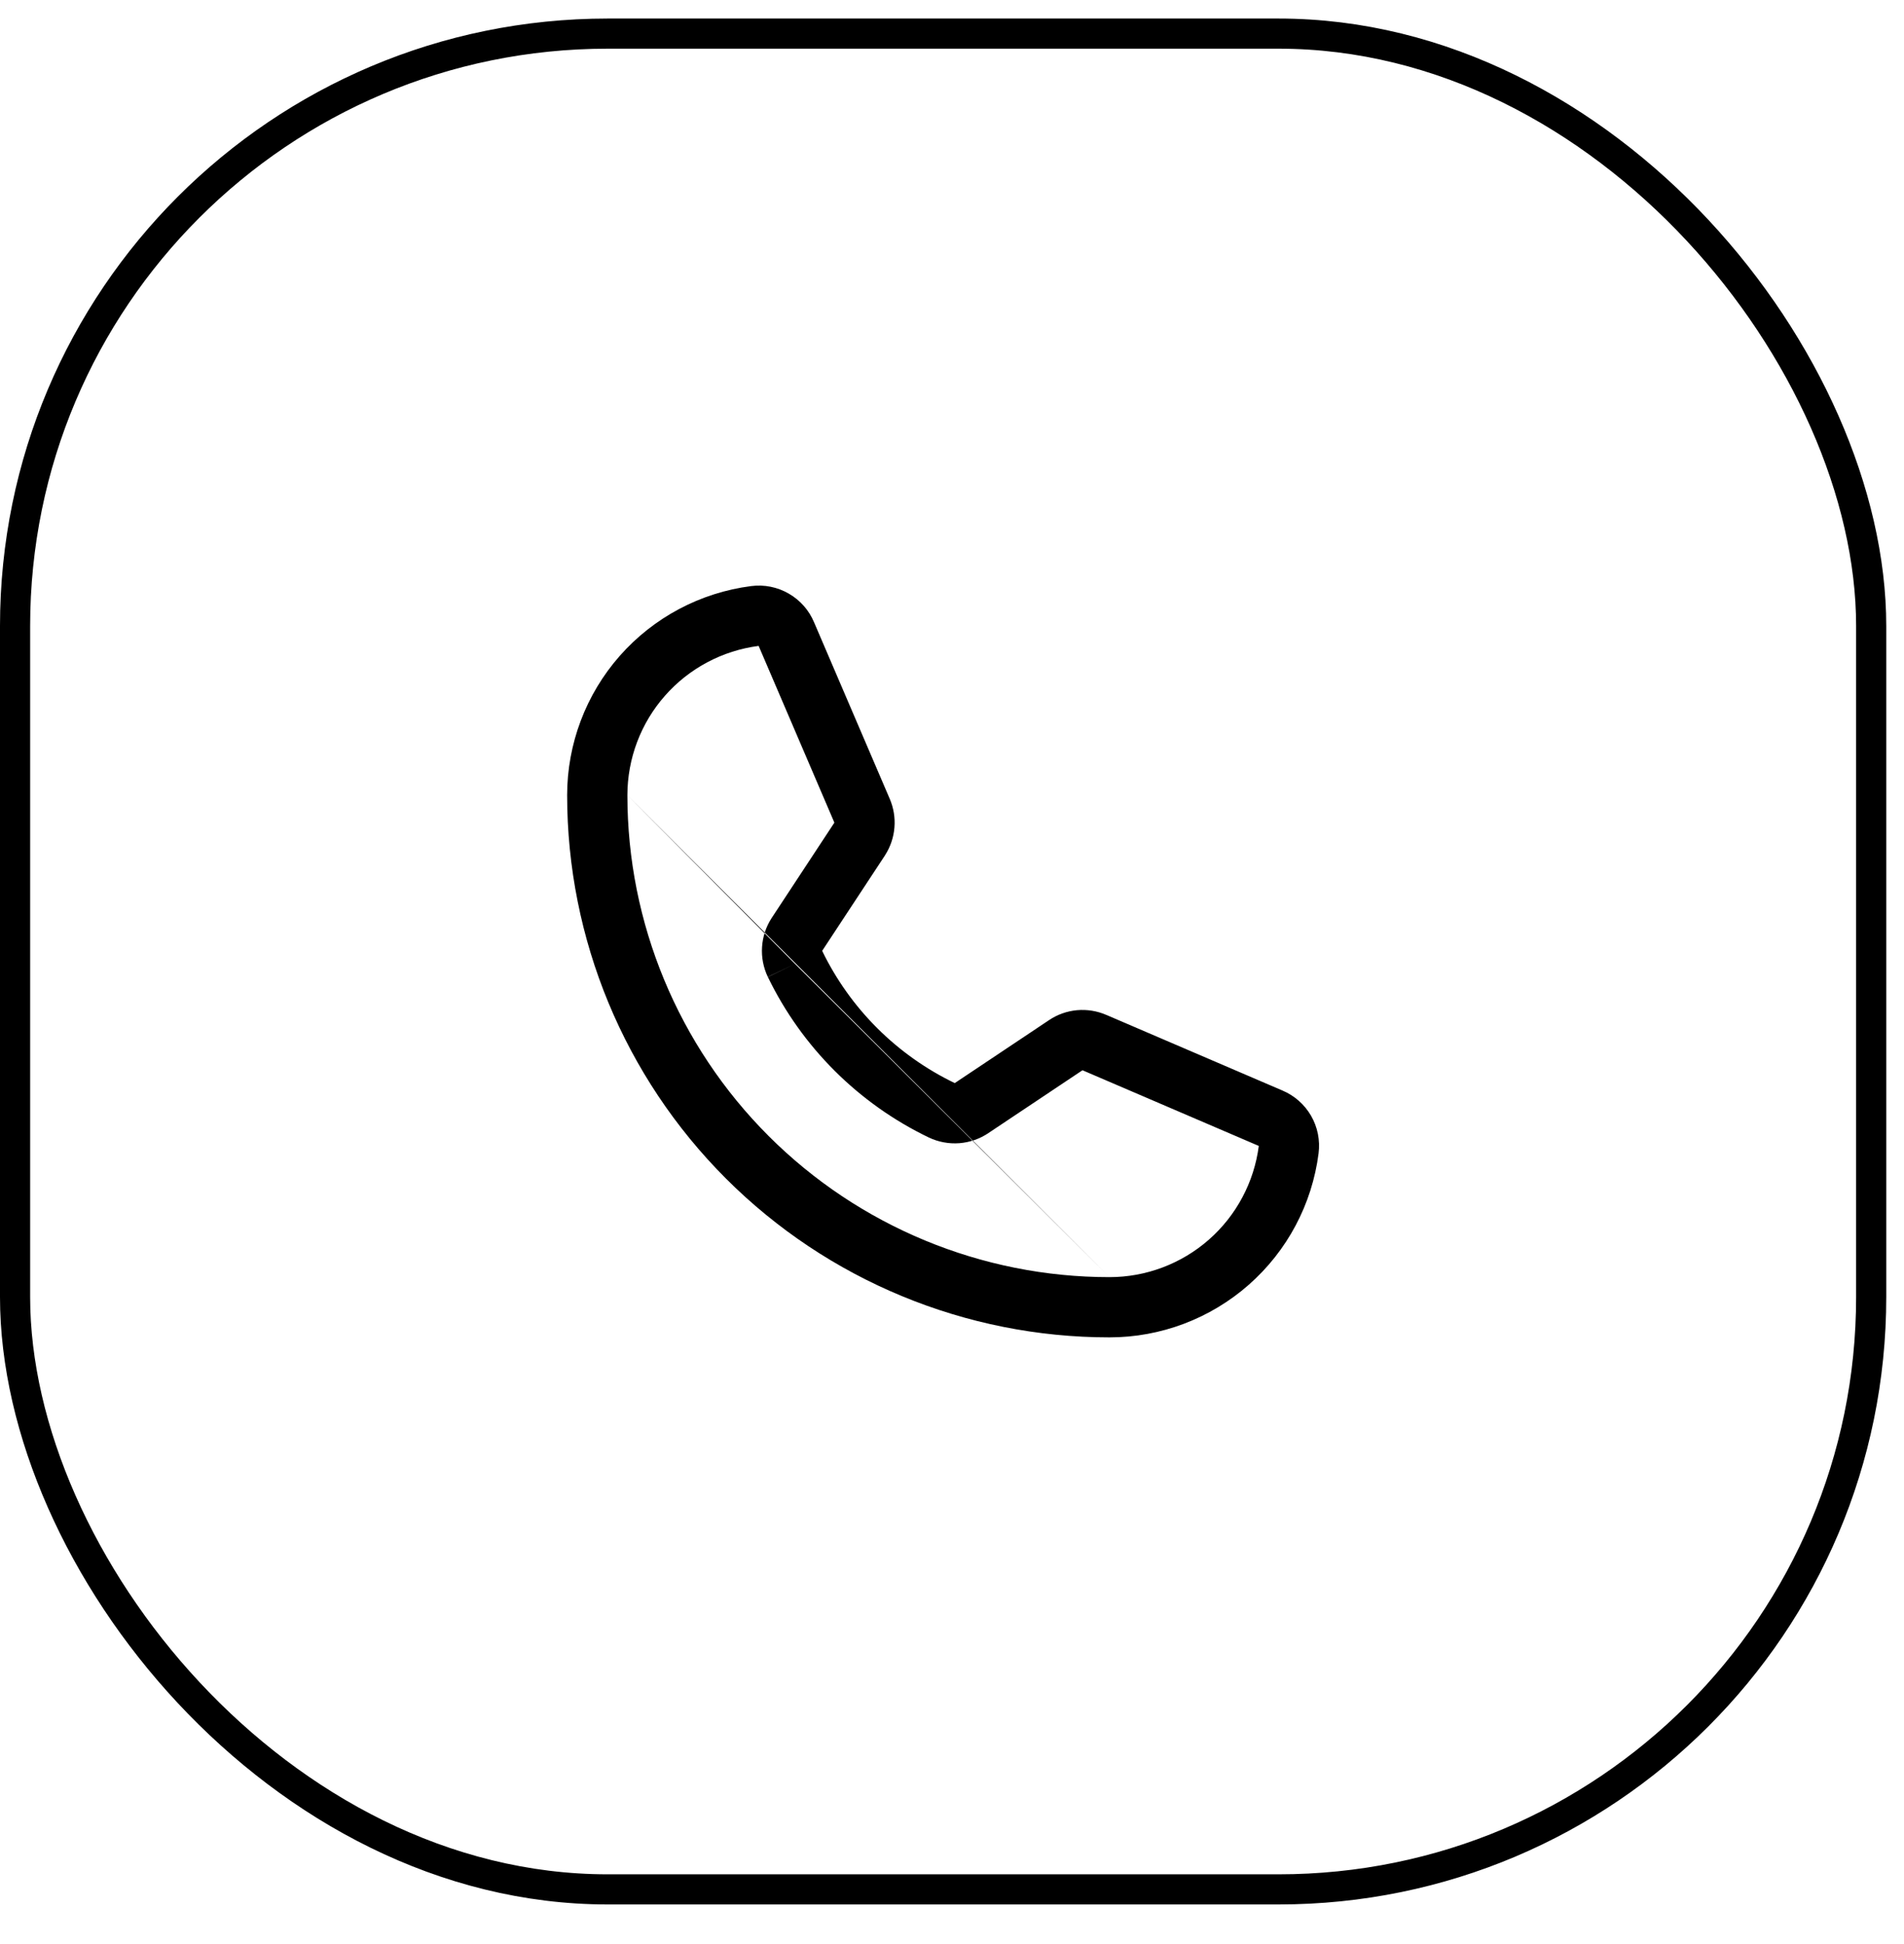
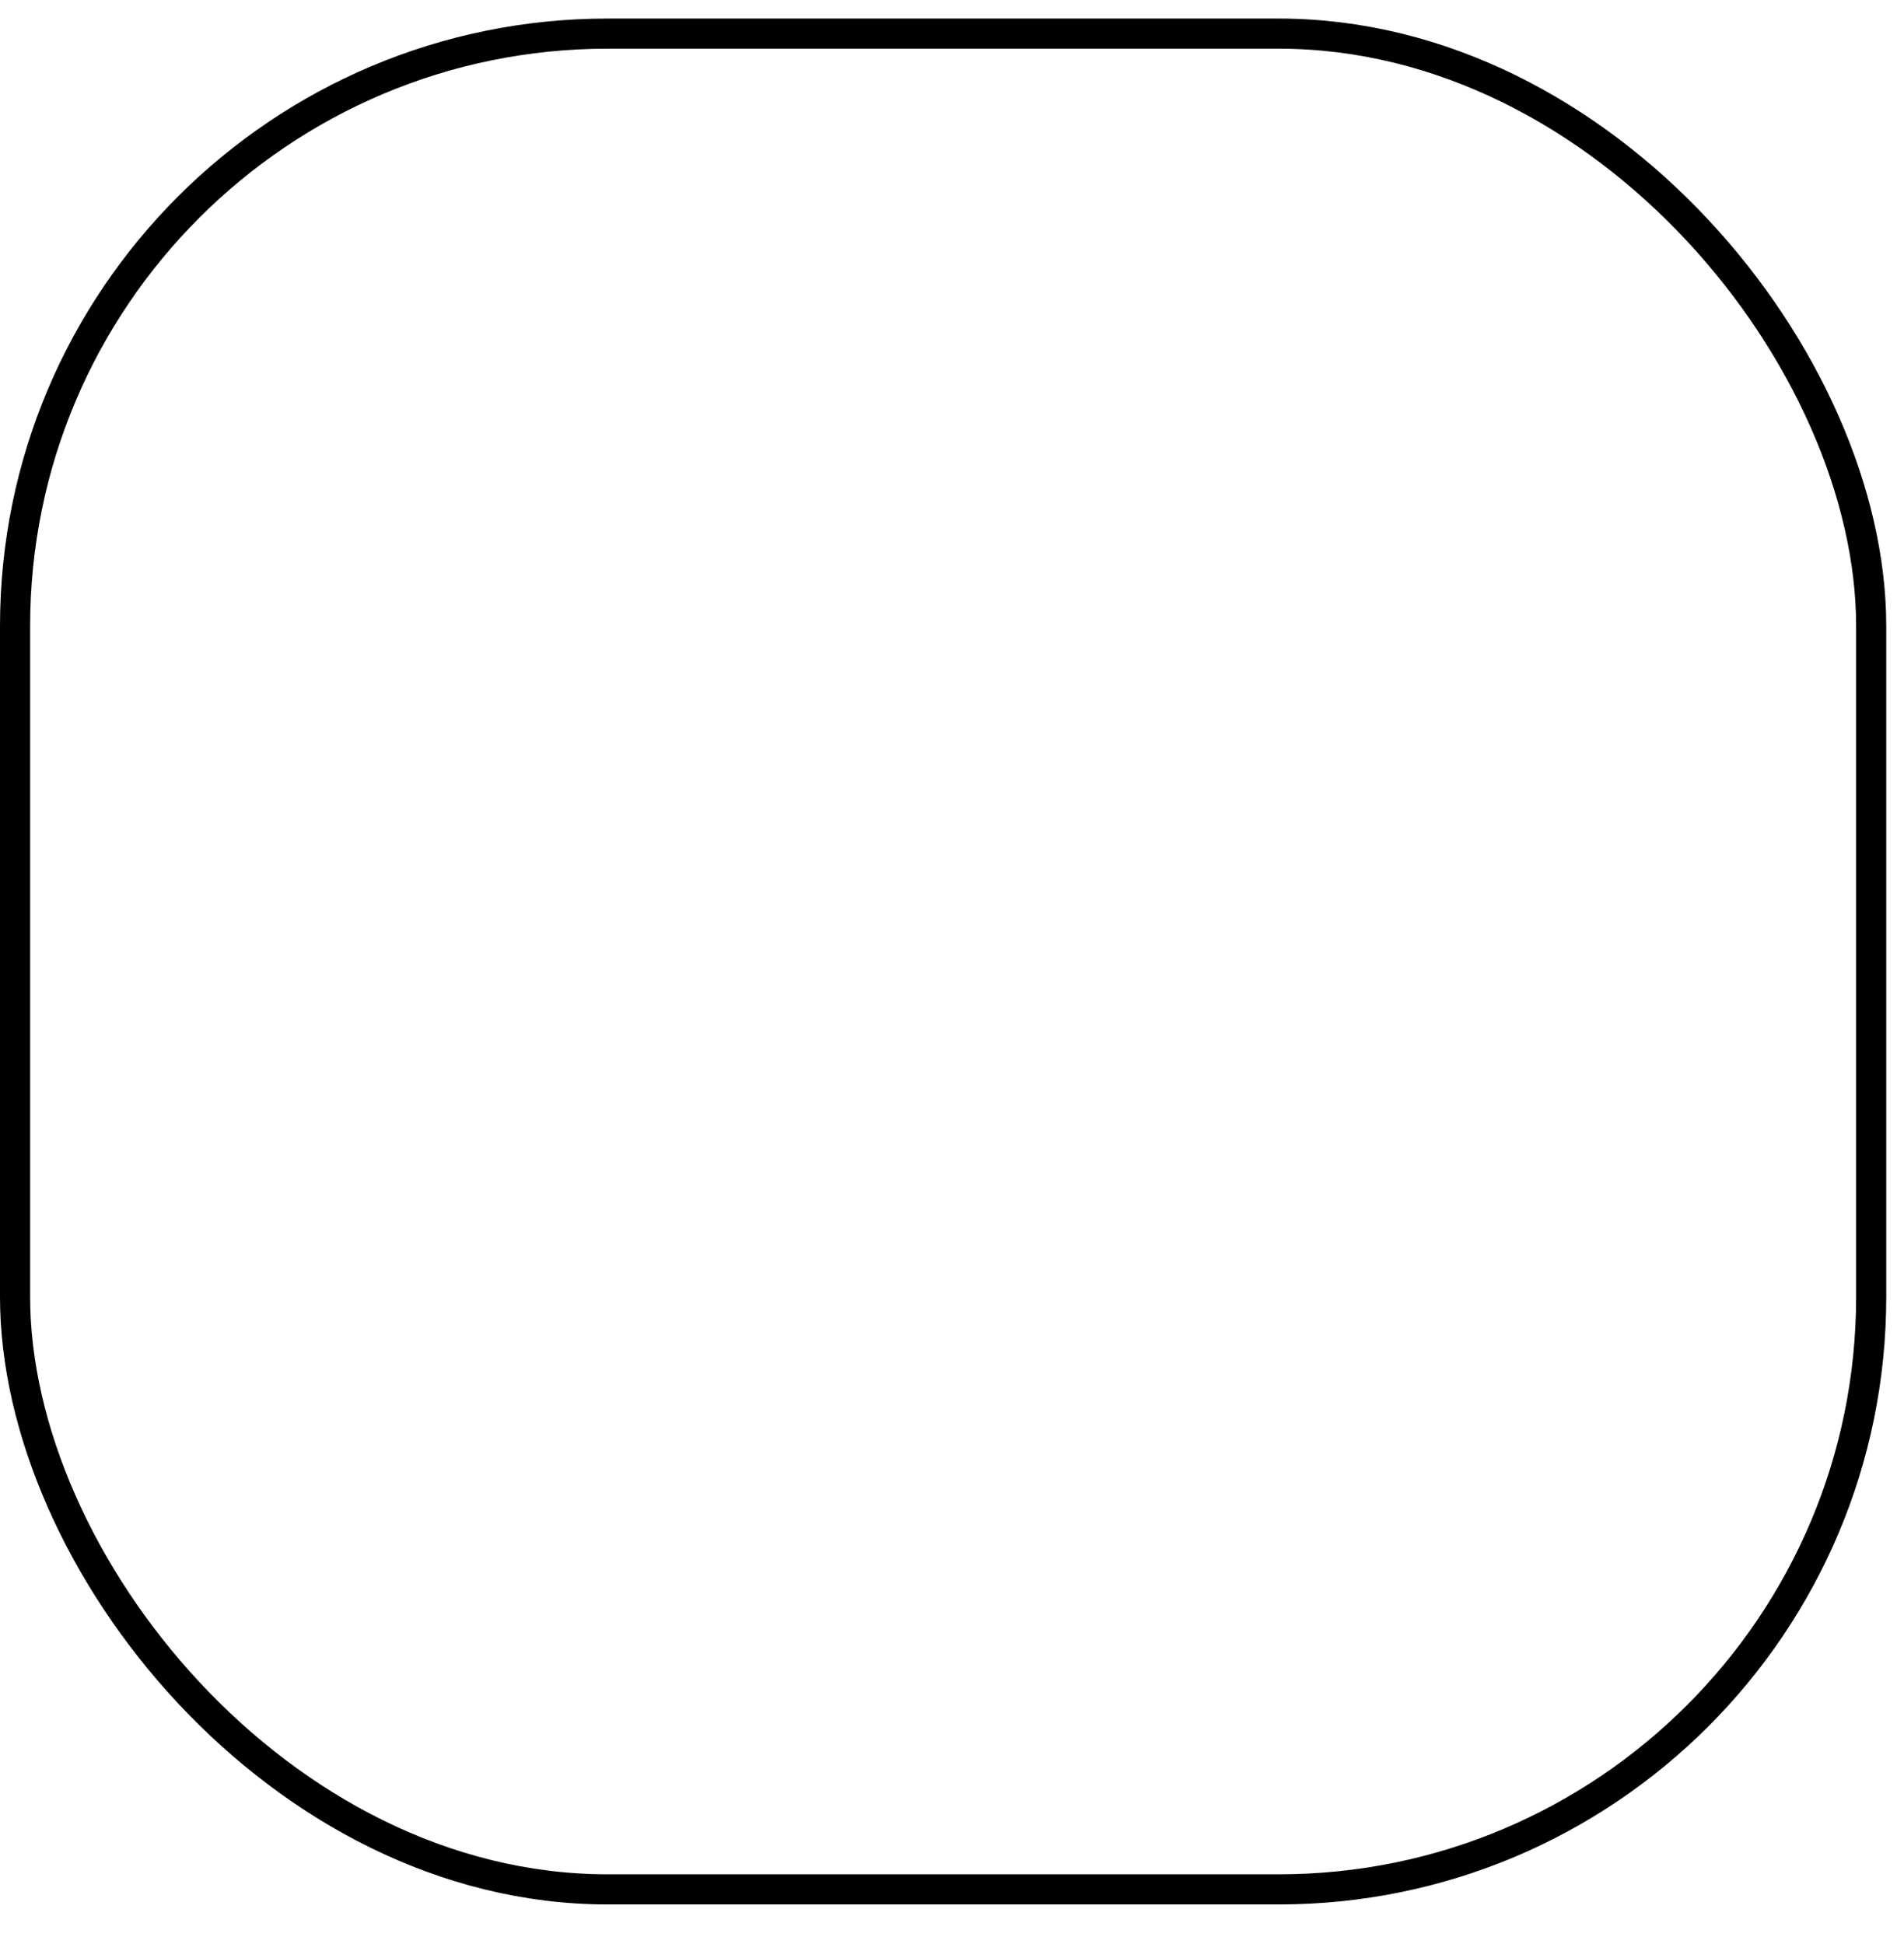
<svg xmlns="http://www.w3.org/2000/svg" width="47" height="48" viewBox="0 0 47 48" fill="none">
-   <path fill-rule="evenodd" clip-rule="evenodd" d="M18.544 14.47C18.866 14.429 19.192 14.494 19.472 14.657C19.752 14.818 19.97 15.066 20.095 15.364L21.961 19.718C21.961 19.718 21.962 19.719 21.962 19.72C22.058 19.943 22.099 20.186 22.079 20.429C22.06 20.672 21.981 20.907 21.849 21.112L21.845 21.12L20.295 23.476C20.987 24.903 22.14 26.053 23.568 26.741L23.571 26.739L25.893 25.188C26.099 25.049 26.337 24.964 26.585 24.941C26.832 24.919 27.082 24.959 27.31 25.058C27.311 25.058 27.312 25.059 27.313 25.059L31.656 26.924C31.953 27.049 32.201 27.268 32.363 27.547C32.525 27.828 32.59 28.154 32.549 28.475C32.388 29.731 31.776 30.885 30.825 31.721C29.875 32.557 28.653 33.019 27.387 33.019C23.836 33.019 20.431 31.609 17.921 29.099C15.41 26.588 14 23.183 14 19.633C14 18.367 14.462 17.144 15.298 16.194C16.135 15.244 17.289 14.631 18.544 14.47ZM19.624 23.797L18.953 24.119C18.844 23.889 18.794 23.635 18.811 23.381C18.827 23.127 18.908 22.882 19.046 22.668L19.049 22.664L20.597 20.31L20.595 20.307L18.727 15.947C17.833 16.063 17.011 16.5 16.415 17.177C15.817 17.855 15.488 18.729 15.487 19.633M19.624 23.797L18.955 24.122C19.793 25.853 21.194 27.25 22.927 28.084L22.931 28.086C23.165 28.196 23.423 28.244 23.681 28.225C23.938 28.205 24.185 28.119 24.399 27.975C24.399 27.975 24.4 27.975 24.4 27.974L26.721 26.424L31.072 28.292L31.073 28.293C30.957 29.187 30.52 30.009 29.843 30.605C29.164 31.202 28.291 31.532 27.387 31.532M15.487 19.633C15.487 22.788 16.741 25.815 18.973 28.047C21.204 30.278 24.231 31.532 27.387 31.532" fill="black" />
  <rect x="0.372" y="0.83" width="45.818" height="45.818" rx="14.628" stroke="black" stroke-width="0.744" />
</svg>